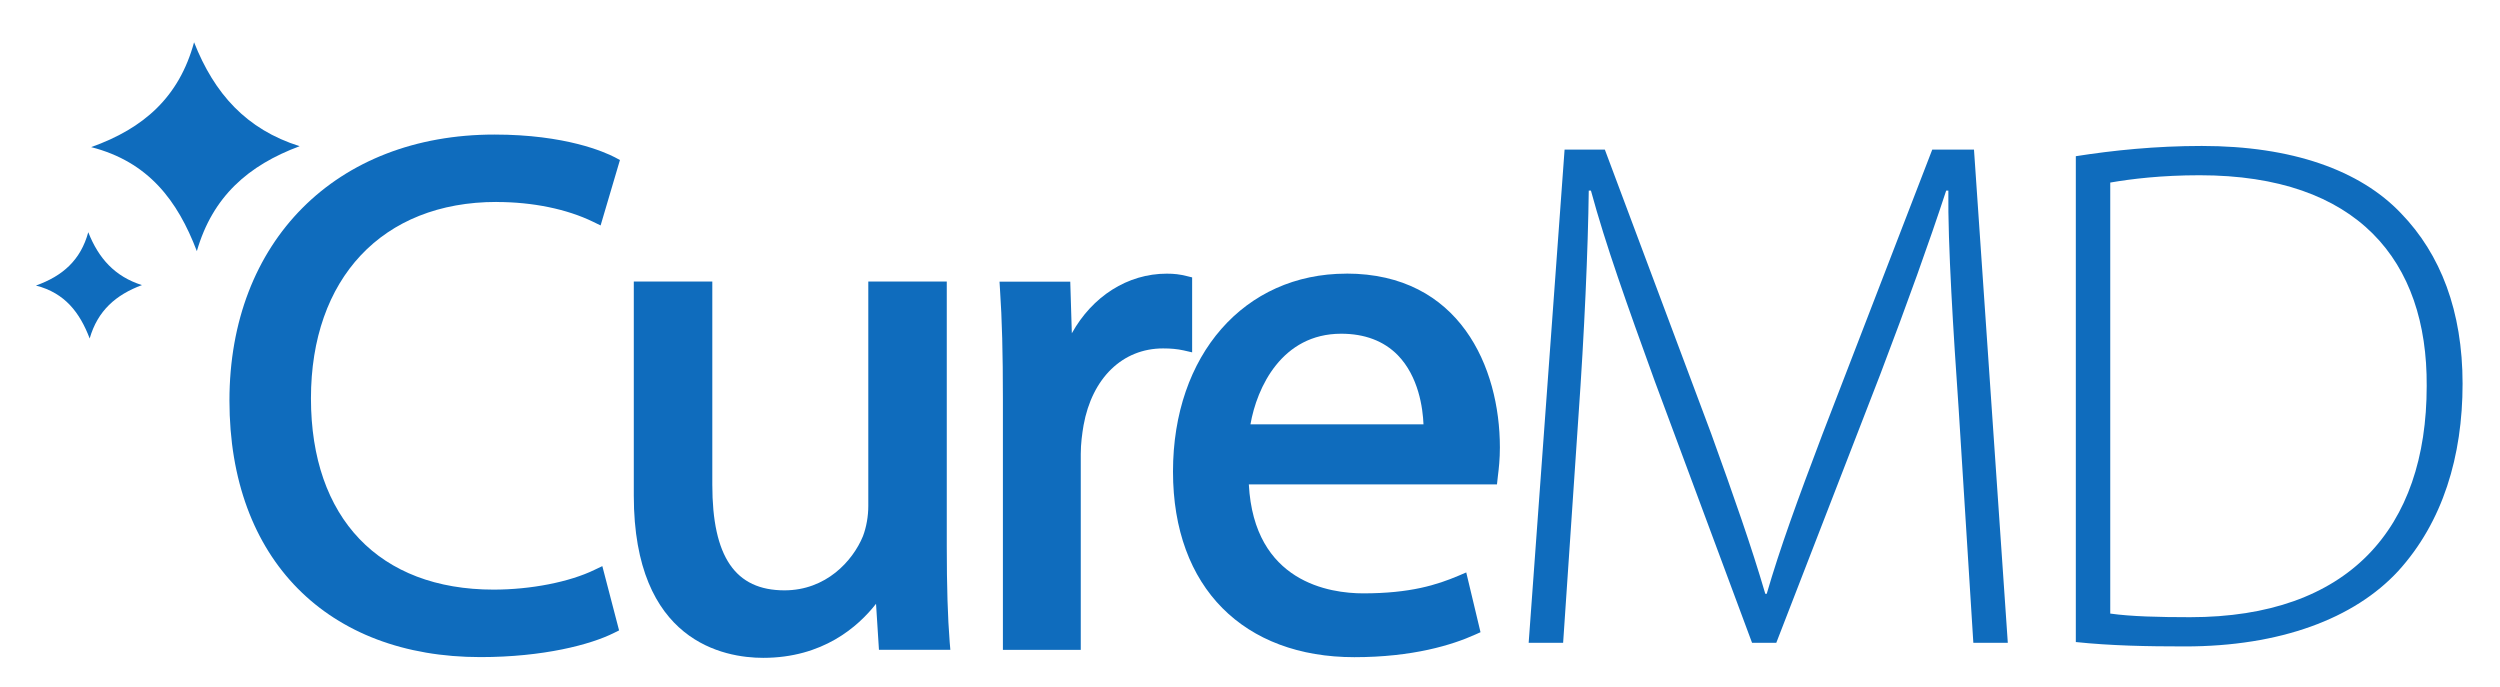
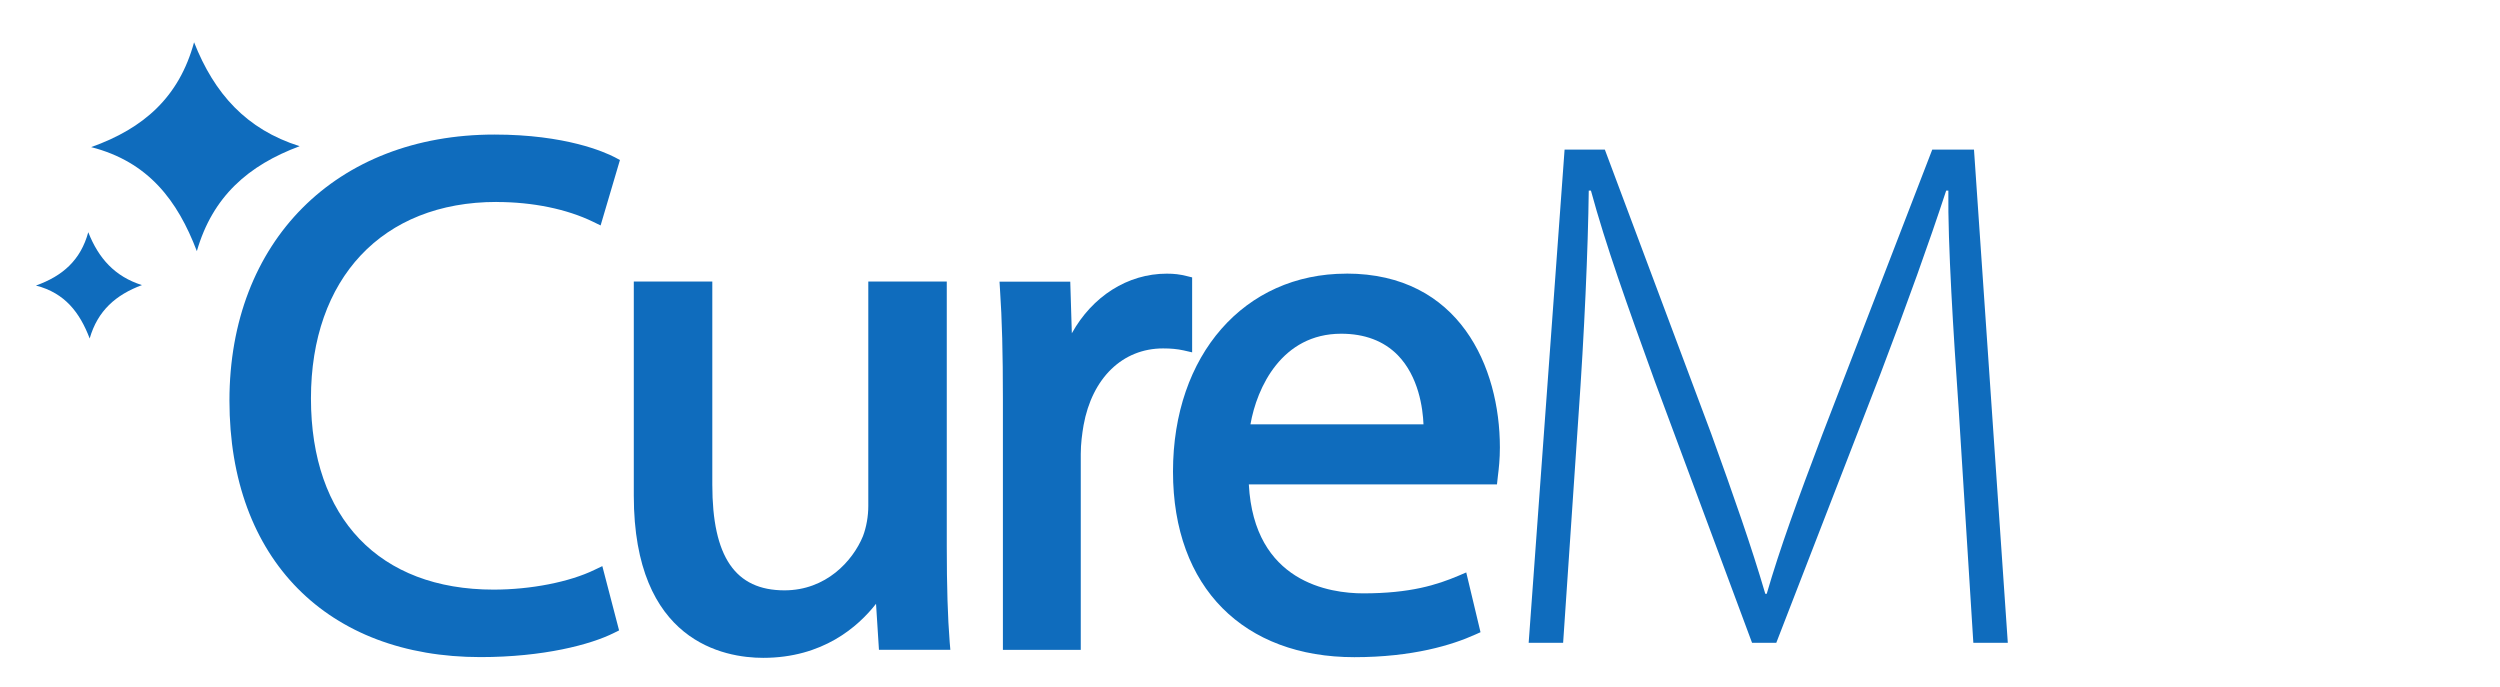
<svg xmlns="http://www.w3.org/2000/svg" width="131" height="36" viewBox="0 0 131 36" fill="none">
  <path d="M101.25 7.84L95.496 22.755C94.188 26.207 93.267 28.735 92.577 31.114H92.501C91.771 28.621 90.853 26.014 89.663 22.715L84.094 7.84H81.984L80.102 33.684H81.908L82.712 21.799C83.018 17.502 83.214 13.017 83.251 9.987H83.365C84.134 12.826 85.247 15.93 86.704 19.958L91.808 33.684H93.077L98.527 19.614C99.984 15.779 101.06 12.787 101.98 9.987H102.094C102.06 12.784 102.364 17.544 102.633 21.416L103.403 33.684H105.209L103.437 7.84H101.25Z" fill="#0F6CBD" />
-   <path d="M115.376 7.648C112.957 7.648 110.73 7.878 108.773 8.185V33.643C110.614 33.836 112.497 33.873 114.493 33.873C119.483 33.873 123.362 32.415 125.662 29.927C128.005 27.355 129.039 23.905 129.039 20.107C129.039 16.309 127.892 13.322 125.813 11.177C123.663 8.914 120.094 7.648 115.374 7.648H115.376ZM114.76 32.341C113.147 32.341 111.65 32.304 110.577 32.151V9.566C111.695 9.373 113.266 9.183 115.262 9.183C123.552 9.183 127.201 13.668 127.159 20.226C127.159 27.703 123.055 32.341 114.76 32.341Z" fill="#0F6CBD" />
  <path d="M26.022 10.585C27.908 10.585 29.703 10.952 31.081 11.623L31.472 11.813L32.485 8.385L32.218 8.242C31.681 7.965 29.64 7.051 25.906 7.051C17.605 7.051 12.023 12.653 12.023 20.991C12.023 29.33 17.185 34.432 25.176 34.432C28.465 34.432 30.948 33.78 32.173 33.165L32.44 33.033L31.562 29.665L31.157 29.858C29.838 30.5 27.812 30.896 25.866 30.896C19.872 30.896 16.294 27.148 16.294 20.875C16.294 14.602 20.02 10.582 26.022 10.582V10.585Z" fill="#0F6CBD" />
  <path d="M49.611 28.62V14.754H45.499V26.51C45.499 27.062 45.396 27.627 45.219 28.097C44.679 29.407 43.278 30.934 41.107 30.934C38.523 30.934 37.325 29.175 37.325 25.398V14.754H33.211V25.974C33.211 33.641 37.955 34.471 39.991 34.471C43.106 34.471 44.957 32.849 45.904 31.639L46.057 34.048H49.798L49.764 33.652C49.661 32.347 49.611 30.747 49.611 28.62Z" fill="#0F6CBD" />
  <path d="M62.468 18.463V14.535L62.188 14.467C61.82 14.374 61.527 14.34 61.138 14.34C59.084 14.34 57.235 15.534 56.164 17.464L56.082 14.76H52.375L52.399 15.153C52.507 16.746 52.552 18.521 52.552 20.919V34.054H56.632V23.796C56.632 23.246 56.704 22.723 56.778 22.287C57.227 19.802 58.827 18.257 60.945 18.257C61.363 18.257 61.685 18.288 62.019 18.36L62.468 18.463Z" fill="#0F6CBD" />
  <path d="M70.548 14.339C65.199 14.339 61.465 18.604 61.465 24.711C61.465 30.817 65.199 34.436 70.968 34.436C74.033 34.436 76.103 33.794 77.301 33.252L77.579 33.128L76.831 29.996L76.434 30.165C75.294 30.648 73.901 31.092 71.434 31.092C69.697 31.092 65.712 30.527 65.439 25.384H78.441L78.494 24.906C78.539 24.552 78.594 24.061 78.594 23.445C78.594 19.243 76.487 14.336 70.553 14.336H70.548V14.339ZM70.278 17.487C71.51 17.487 72.507 17.865 73.237 18.604C74.34 19.732 74.557 21.396 74.591 22.236H65.524C65.86 20.302 67.168 17.487 70.278 17.487Z" fill="#0F6CBD" />
  <path d="M7.438 14.939C6.071 15.448 5.119 16.278 4.699 17.736C4.183 16.383 3.406 15.353 1.883 14.962C3.287 14.463 4.228 13.626 4.625 12.168C5.164 13.536 6.016 14.49 7.438 14.939Z" fill="#0F6CBD" />
  <path d="M15.701 7.661C13.014 8.662 11.142 10.294 10.315 13.16C9.302 10.5 7.773 8.477 4.777 7.709C7.538 6.726 9.389 5.081 10.169 2.215C11.229 4.904 12.903 6.779 15.701 7.661Z" fill="#0F6CBD" />
</svg>